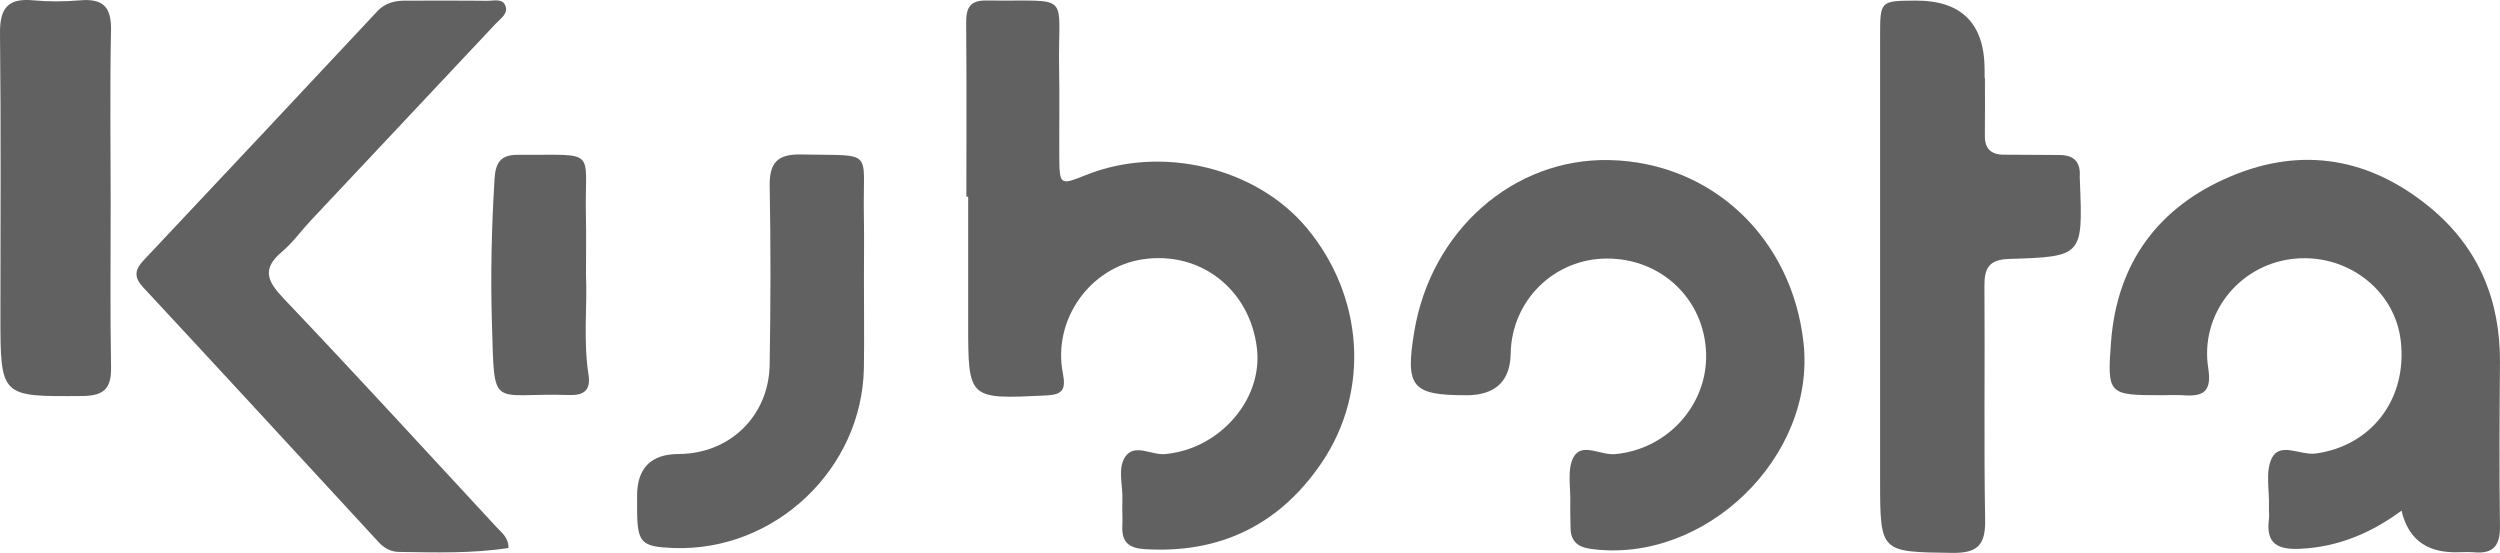
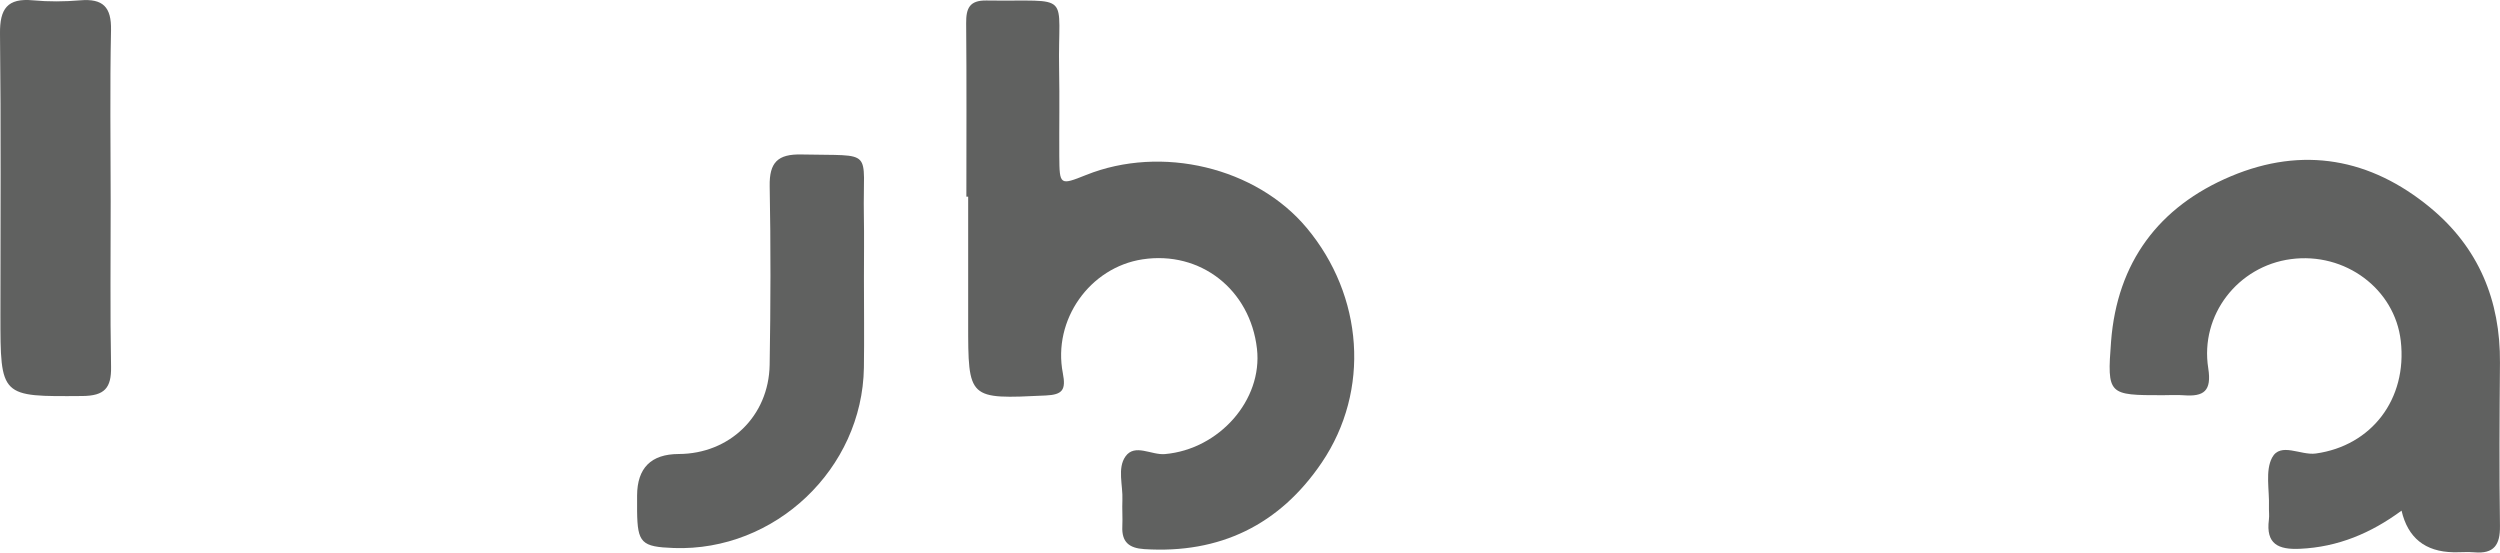
<svg xmlns="http://www.w3.org/2000/svg" id="Vrstva_1" viewBox="0 0 709.51 156.91">
  <defs>
    <style>.cls-1{fill:#606160;}</style>
  </defs>
  <path class="cls-1" d="M274.26,55.8c0-16.4.09-32.81-.06-49.21-.04-4.22.94-6.52,5.74-6.45,24.81.36,20.21-2.9,20.64,19.56.16,8.2,0,16.41.05,24.62.06,8.28.16,8.32,7.61,5.34,21.43-8.59,48.27-2.15,62.61,15.02,16.09,19.27,18.12,46.13,4.28,66.59-11.95,17.66-28.9,25.95-50.41,24.57-4.32-.28-6.4-2.03-6.2-6.43.12-2.48-.09-4.98.02-7.46.19-4.2-1.5-9.06.88-12.42,2.64-3.72,7.36-.32,11.19-.66,15.37-1.35,27.79-15.34,26.12-29.91-1.92-16.8-16.07-27.85-32.47-25.36-14.93,2.27-25.57,17.14-22.62,32.32.91,4.72-.06,6.09-4.85,6.32-22.03,1.05-22.02,1.17-22.02-20.62,0-11.94,0-23.87,0-35.81-.17,0-.34,0-.51,0Z" />
  <path class="cls-1" d="M681.57,144.92c-8.68,6.4-18.07,10.35-28.83,10.83-6.17.28-9.7-1.34-8.82-8.23.16-1.22-.02-2.49.02-3.73.16-4.71-1.1-10.2.9-13.93,2.38-4.44,8.11-.56,12.38-1.15,15.8-2.18,26.03-15.41,24.13-31.96-1.69-14.76-15.8-25.26-31.18-23.21-15,1.99-25.85,15.81-23.46,30.96,1.02,6.5-1.26,8.11-6.95,7.68-1.98-.15-3.98-.02-5.97-.02-15.42,0-15.83-.04-14.66-15.25,1.73-22.4,13.48-38.25,34.02-46.89,20.42-8.59,39.61-5.09,56.57,8.91,13.69,11.3,19.93,26.29,19.78,44.04-.13,15.43-.22,30.86,0,46.28.08,5.38-1.69,7.99-7.27,7.5-1.98-.17-3.98.02-5.97-.02q-12.01-.24-14.69-11.81Z" />
-   <path class="cls-1" d="M416.09,112.17c-15.4,0-17.31-2.33-14.73-17.98,4.74-28.75,28.17-49.37,55.42-48.76,29.04.65,51.8,22.1,55.07,51.89,3.55,32.36-28.04,62.87-60.35,58.46-4-.55-5.77-2.34-5.78-6.21,0-2.24-.13-4.48-.06-6.71.14-4.45-.99-9.67.94-13.16,2.33-4.2,7.68-.45,11.72-.81,14.74-1.3,26.34-13.83,25.88-28.62-.48-15.32-12.69-26.96-28.2-26.89-14.99.06-27,11.94-27.26,26.93q-.2,11.87-12.65,11.87Z" />
-   <path class="cls-1" d="M144.3,155.52c-10.32,1.6-20.69,1.26-31.05,1.12-2.38-.03-4.23-1.08-5.84-2.83-22.24-24.13-44.47-48.26-66.81-72.3-2.64-2.84-2.36-4.95.13-7.6C62.89,50.39,84.99,26.81,107.07,3.21c2.24-2.39,4.97-3.05,8.08-3.03,7.71.04,15.42-.06,23.12.05,1.84.03,4.45-.84,5.23,1.58.69,2.14-1.49,3.5-2.8,4.9-17.52,18.68-35.07,37.31-52.6,55.98-2.72,2.9-5.06,6.23-8.08,8.76-5.74,4.82-4.23,8.32.43,13.21,20.39,21.43,40.37,43.25,60.47,64.95,1.47,1.59,3.44,2.95,3.38,5.91Z" />
-   <path class="cls-1" d="M563.33,22.07c0,5.47.05,10.93-.02,16.4-.04,3.74,1.74,5.44,5.43,5.43,5.22-.01,10.44.1,15.65.09,3.97,0,6.06,1.74,5.86,5.85-.02.5,0,.99.03,1.49.85,21.33.86,21.51-20.08,22.16-5.78.18-7.05,2.63-7.01,7.78.17,22.11-.18,44.24.2,66.35.12,7.21-2.29,9.39-9.41,9.29-20.37-.29-20.39-.02-20.4-20.72,0-42-.01-83.99,0-125.99,0-9.95.06-9.96,9.93-10.03q19.73-.15,19.73,19.66c0,.75,0,1.49,0,2.24.02,0,.05,0,.07,0Z" />
  <path class="cls-1" d="M245.19,78.97c0,8.45.11,16.9-.01,25.34-.43,28.75-25.23,52.25-53.96,51.22-9.18-.33-10.29-1.44-10.41-10.41-.02-1.49,0-2.98,0-4.47q.04-11.76,11.79-11.8c14.42-.04,25.58-10.72,25.83-25.29.28-16.89.33-33.79.01-50.68-.13-6.79,2.27-9.2,9.07-9.04,20.97.47,17.31-1.89,17.66,17.24.11,5.96.02,11.93.02,17.89Z" />
  <path class="cls-1" d="M31.41,57.08c.01,15.67-.18,31.35.11,47.01.11,6.05-1.87,8.25-8.13,8.3C.12,112.57.12,112.76.12,89.39c0-26.62.19-53.24-.12-79.85C-.08,2.49,2.09-.59,9.35.09c4.44.42,8.97.38,13.42,0,6.43-.54,8.88,1.88,8.74,8.48-.34,16.16-.11,32.34-.1,48.5Z" />
-   <path class="cls-1" d="M166.31,78.28c.41,8.27-.83,18.24.72,28.11.7,4.48-1.48,5.85-5.44,5.72-22.57-.76-21.2,4.93-21.98-20.46-.42-13.64-.08-27.3.75-40.95.28-4.68,1.86-6.79,6.62-6.76,23.19.15,18.86-2.26,19.31,17.8.11,4.96.02,9.93.02,16.55Z" />
+   <path class="cls-1" d="M166.31,78.28Z" />
</svg>